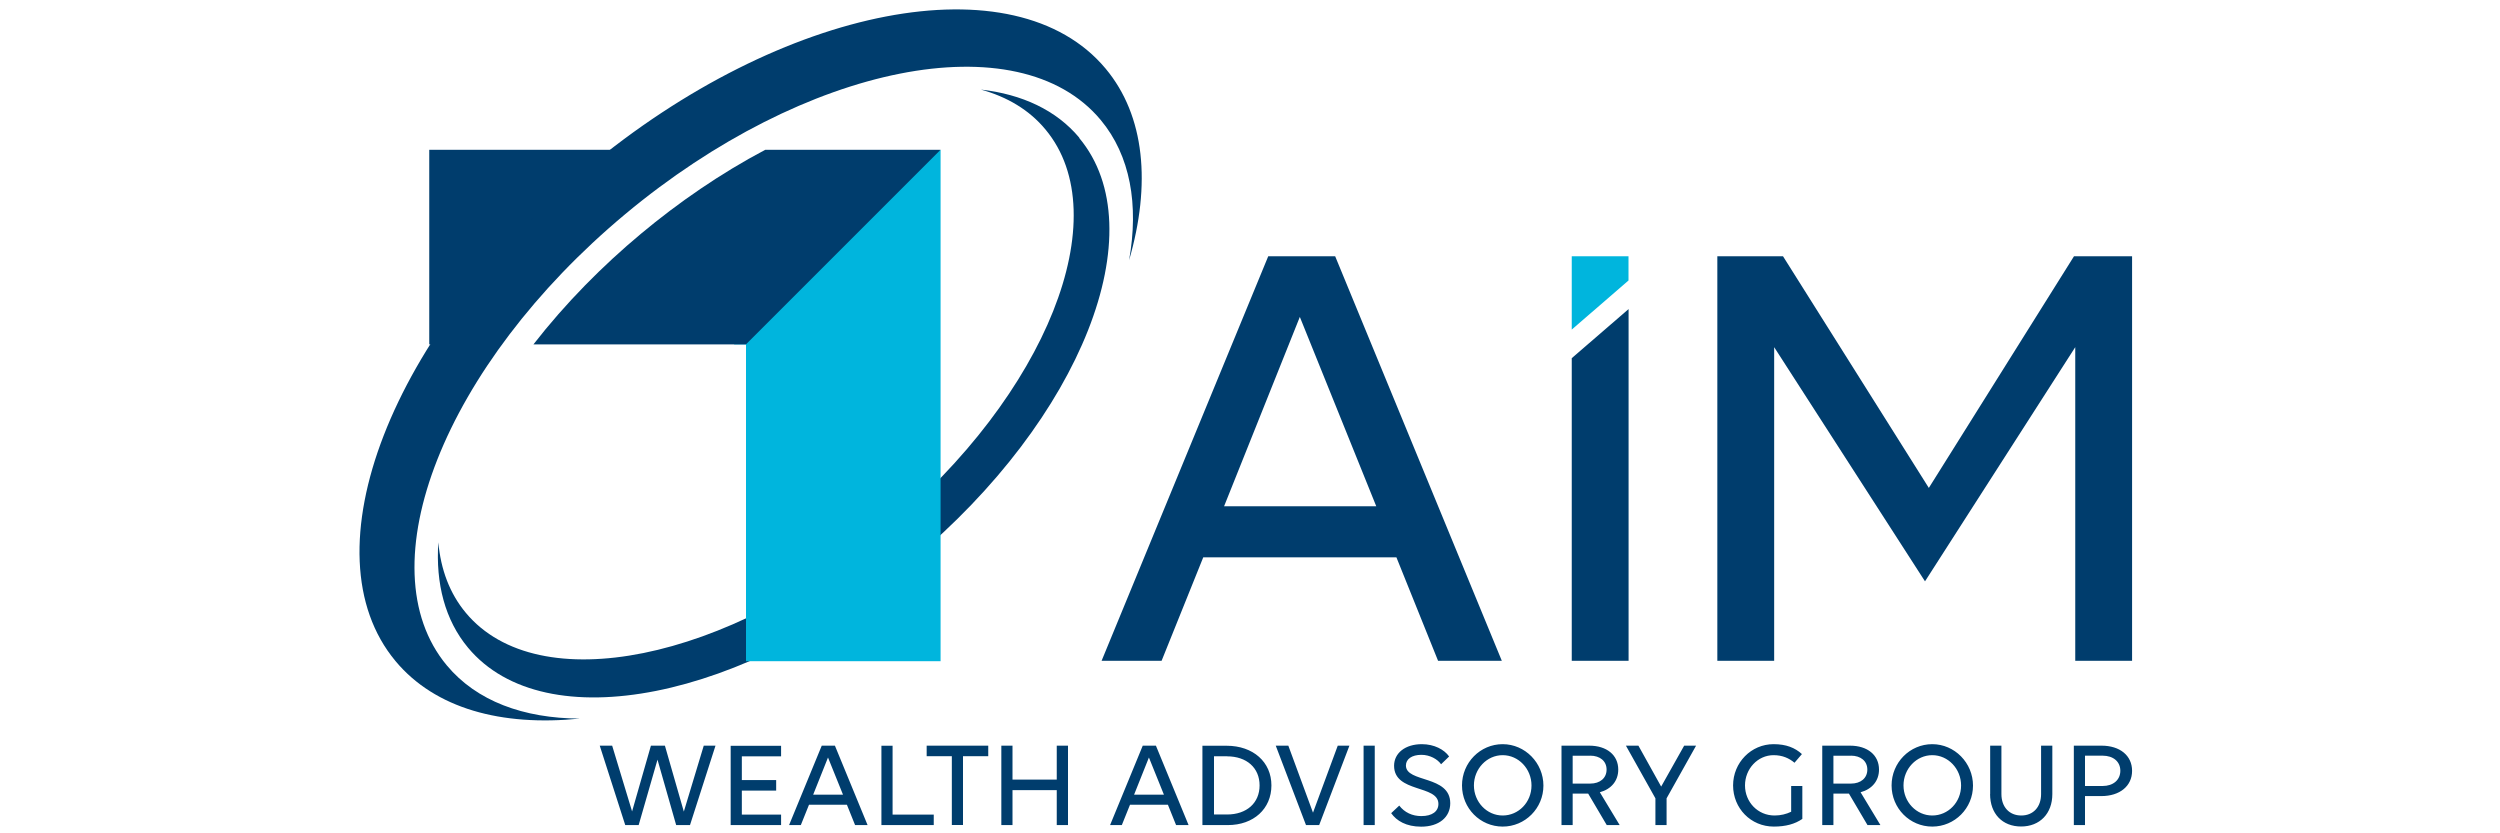
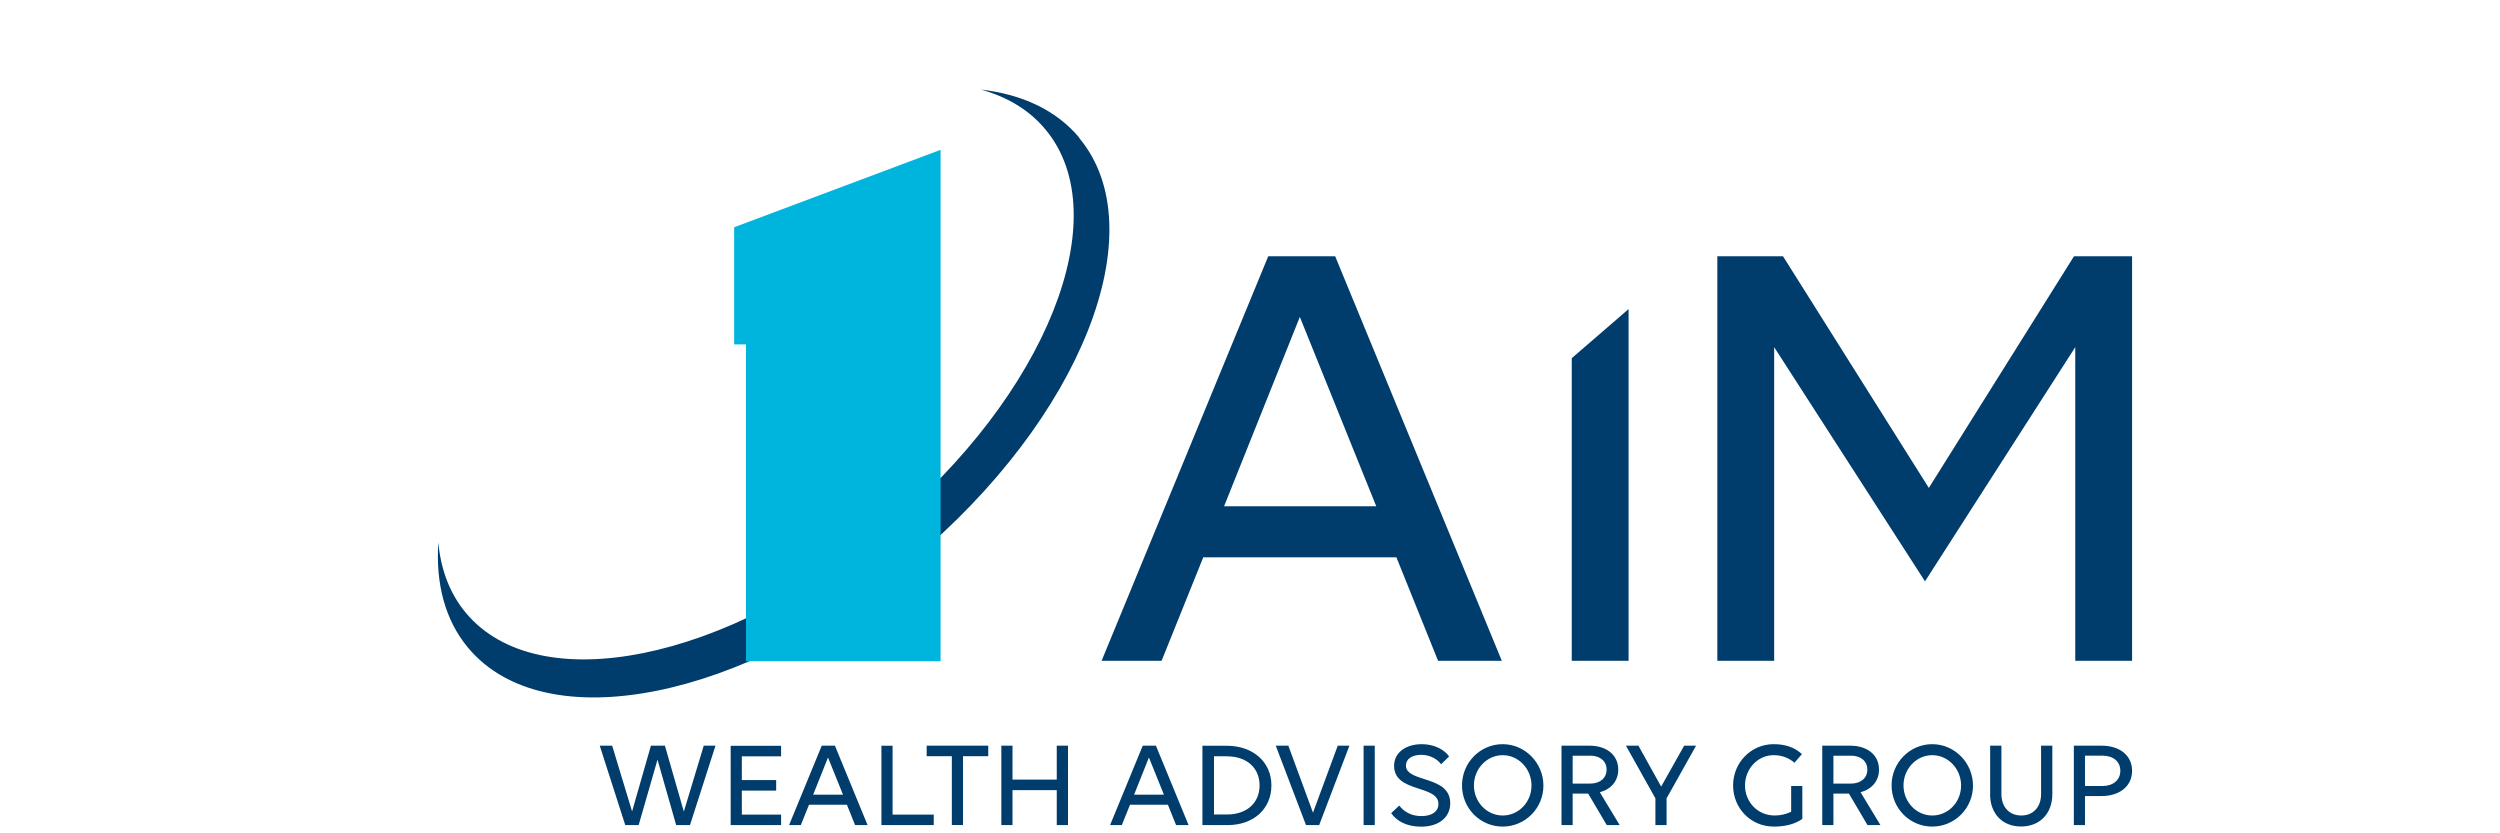
<svg xmlns="http://www.w3.org/2000/svg" id="Layer_1" viewBox="0 0 300 100">
  <defs>
    <style>.cls-1{fill:#003d6d;}.cls-1,.cls-2{fill-rule:evenodd;stroke-width:0px;}.cls-2{fill:#00b5dd;}</style>
  </defs>
  <path class="cls-1" d="M84.45,89.48l-2.39,7.91-2.27-7.91h-1.68l-2.26,7.89-2.39-7.89h-1.49l3.06,9.53h1.61l2.26-7.85,2.24,7.85h1.66l3.06-9.53h-1.41ZM87.68,99.01h6.05v-1.26h-4.71v-2.88h4.12v-1.26h-4.12v-2.85h4.71v-1.26h-6.05v9.53h0ZM102.61,99.01h1.5l-3.92-9.53h-1.58l-3.92,9.53h1.41l.98-2.44h4.55l.98,2.44h0ZM101.16,95.36h-3.58l1.78-4.46,1.8,4.46h0ZM105.78,99.01h6.27v-1.26h-4.94v-8.26h-1.34v9.53h0ZM118.59,90.74h-3.03v8.26h-1.34v-8.26h-3.02v-1.26h7.39v1.26h0ZM126.81,99.01h1.35v-9.53h-1.35v4.07h-5.31v-4.07h-1.34v9.53h1.34v-4.19h5.31v4.19h0ZM141.13,99.01h1.5l-3.92-9.53h-1.58l-3.92,9.53h1.41l.98-2.44h4.55l.98,2.44h0ZM139.67,95.36h-3.58l1.78-4.46,1.8,4.46h0ZM144.29,99.01h3.05c3.09,0,5.23-1.95,5.23-4.76s-2.2-4.76-5.37-4.76h-2.91v9.51h0ZM147.24,90.76c2.36,0,3.91,1.38,3.91,3.49s-1.55,3.49-3.91,3.49h-1.56v-6.99h1.56ZM154.59,89.48h-1.5l3.63,9.53h1.58l3.63-9.53h-1.4l-2.97,8.04-2.96-8.04h0ZM163.63,99.01h1.34v-9.53h-1.34v9.53h0ZM173.89,90.77c-.58-.82-1.78-1.47-3.27-1.47-1.98,0-3.33,1.06-3.33,2.59,0,3.28,5.32,2.26,5.32,4.58,0,.89-.74,1.46-2.05,1.46-1.08,0-2.01-.43-2.65-1.26l-.97.91c.65.92,1.81,1.62,3.6,1.62,2.13,0,3.49-1.13,3.49-2.81,0-3.39-5.32-2.44-5.32-4.53,0-.77.71-1.28,1.86-1.28,1.02,0,1.93.52,2.36,1.13l.95-.92h0ZM180.32,89.3c-2.69,0-4.88,2.21-4.88,4.95s2.18,4.94,4.88,4.94,4.89-2.2,4.89-4.92-2.2-4.97-4.89-4.97h0ZM180.32,97.86c-1.9,0-3.45-1.62-3.45-3.61s1.55-3.63,3.45-3.63,3.46,1.63,3.46,3.64-1.55,3.6-3.46,3.6h0ZM187.38,99.01h1.34v-3.78h1.86l2.23,3.78h1.55l-2.38-3.94c1.37-.37,2.21-1.37,2.21-2.72,0-1.74-1.38-2.87-3.48-2.87h-3.33v9.53h0ZM190.83,90.68c1.17,0,1.96.65,1.96,1.67s-.79,1.68-1.96,1.68h-2.11v-3.34h2.11ZM198.64,99.01h1.35v-3.21l3.54-6.32h-1.43l-2.76,4.91-2.73-4.91h-1.5l3.54,6.32v3.21h0ZM216.28,98.26v-3.94h-1.34v3.09c-.58.28-1.25.45-1.99.45-2.02,0-3.55-1.62-3.55-3.61s1.53-3.63,3.43-3.63c1.07,0,1.87.37,2.51.91l.89-1.04c-.83-.76-1.89-1.19-3.4-1.19-2.69,0-4.86,2.21-4.86,4.95s2.12,4.94,4.89,4.94c1.43,0,2.54-.31,3.42-.92h0ZM218.67,99.01h1.34v-3.78h1.86l2.23,3.78h1.55l-2.38-3.94c1.37-.37,2.21-1.37,2.21-2.72,0-1.74-1.38-2.87-3.48-2.87h-3.33v9.53h0ZM222.12,90.68c1.17,0,1.96.65,1.96,1.67s-.79,1.68-1.96,1.68h-2.11v-3.34h2.11ZM231.87,89.3c-2.69,0-4.88,2.21-4.88,4.95s2.18,4.94,4.88,4.94,4.89-2.2,4.89-4.92-2.2-4.97-4.89-4.97h0ZM231.87,97.86c-1.9,0-3.45-1.62-3.45-3.61s1.55-3.63,3.45-3.63,3.46,1.63,3.46,3.64-1.55,3.6-3.46,3.6h0ZM238.81,95.29c0,2.35,1.47,3.89,3.72,3.89s3.75-1.55,3.75-3.89v-5.81h-1.35v5.81c0,1.55-.94,2.57-2.38,2.57s-2.38-1.03-2.38-2.57v-5.81h-1.35v5.81h0ZM248.86,99.01h1.34v-3.48h1.96c2.21,0,3.69-1.2,3.69-3.03s-1.46-3.02-3.66-3.02h-3.33v9.53h0ZM252.31,90.68c1.28,0,2.13.71,2.13,1.81s-.85,1.83-2.13,1.83h-2.11v-3.64h2.11Z" />
  <path class="cls-1" d="M172.57,79.3h7.65l-20-48.55h-8.03l-20,48.55h7.2l5-12.42h23.18l5,12.42h0ZM165.14,60.75h-18.25l9.09-22.72,9.17,22.72h0ZM231,69.76l18.03-28.1v37.64h6.82V30.75h-6.97l-17.42,27.8-17.5-27.8h-7.88v48.55h6.82v-37.64l18.1,28.1h0ZM188.61,79.3h6.82v-42.21l-6.82,5.89v36.33Z" />
-   <polygon class="cls-2" points="195.42 33.66 195.42 30.75 188.61 30.75 188.61 39.55 195.42 33.66" />
  <path class="cls-1" d="M129.52,16.53c-2.77-3.32-6.88-5.22-11.81-5.78,3.15.87,5.8,2.44,7.74,4.78,8.68,10.4.15,31.82-19.06,47.84-19.2,16.02-41.8,20.58-50.48,10.18-1.95-2.33-3.02-5.22-3.31-8.47-.33,4.95.8,9.33,3.57,12.65,9.22,11.05,33.1,6.3,53.35-10.59,20.25-16.9,29.2-39.55,19.98-50.59Z" />
  <polygon class="cls-2" points="88.1 27.27 112.87 17.98 112.87 79.34 89.52 79.34 89.52 41.33 88.1 41.33 88.1 27.27" />
-   <polygon class="cls-1" points="54.65 40.07 77.61 17.98 51.51 17.98 51.51 41.33 54.27 41.33 54.65 40.07" />
-   <path class="cls-1" d="M91.82,17.98c-5.37,2.84-10.42,6.33-14.89,10.06-4.61,3.84-9.08,8.35-12.92,13.29h25.5l23.35-23.35h-21.04Z" />
-   <path class="cls-1" d="M132.68,8.24c-10.86-13.02-38.74-7.66-62.27,11.98-23.53,19.63-33.8,46.1-22.94,59.12,4.73,5.67,12.69,7.85,22.11,6.89-6.76-.03-12.39-2.1-15.96-6.38-9.86-11.82-.29-36.05,21.38-54.13,21.67-18.08,47.22-23.15,57.08-11.33,3.57,4.28,4.59,10.19,3.41,16.84,2.64-9.1,1.92-17.32-2.81-22.99Z" />
</svg>